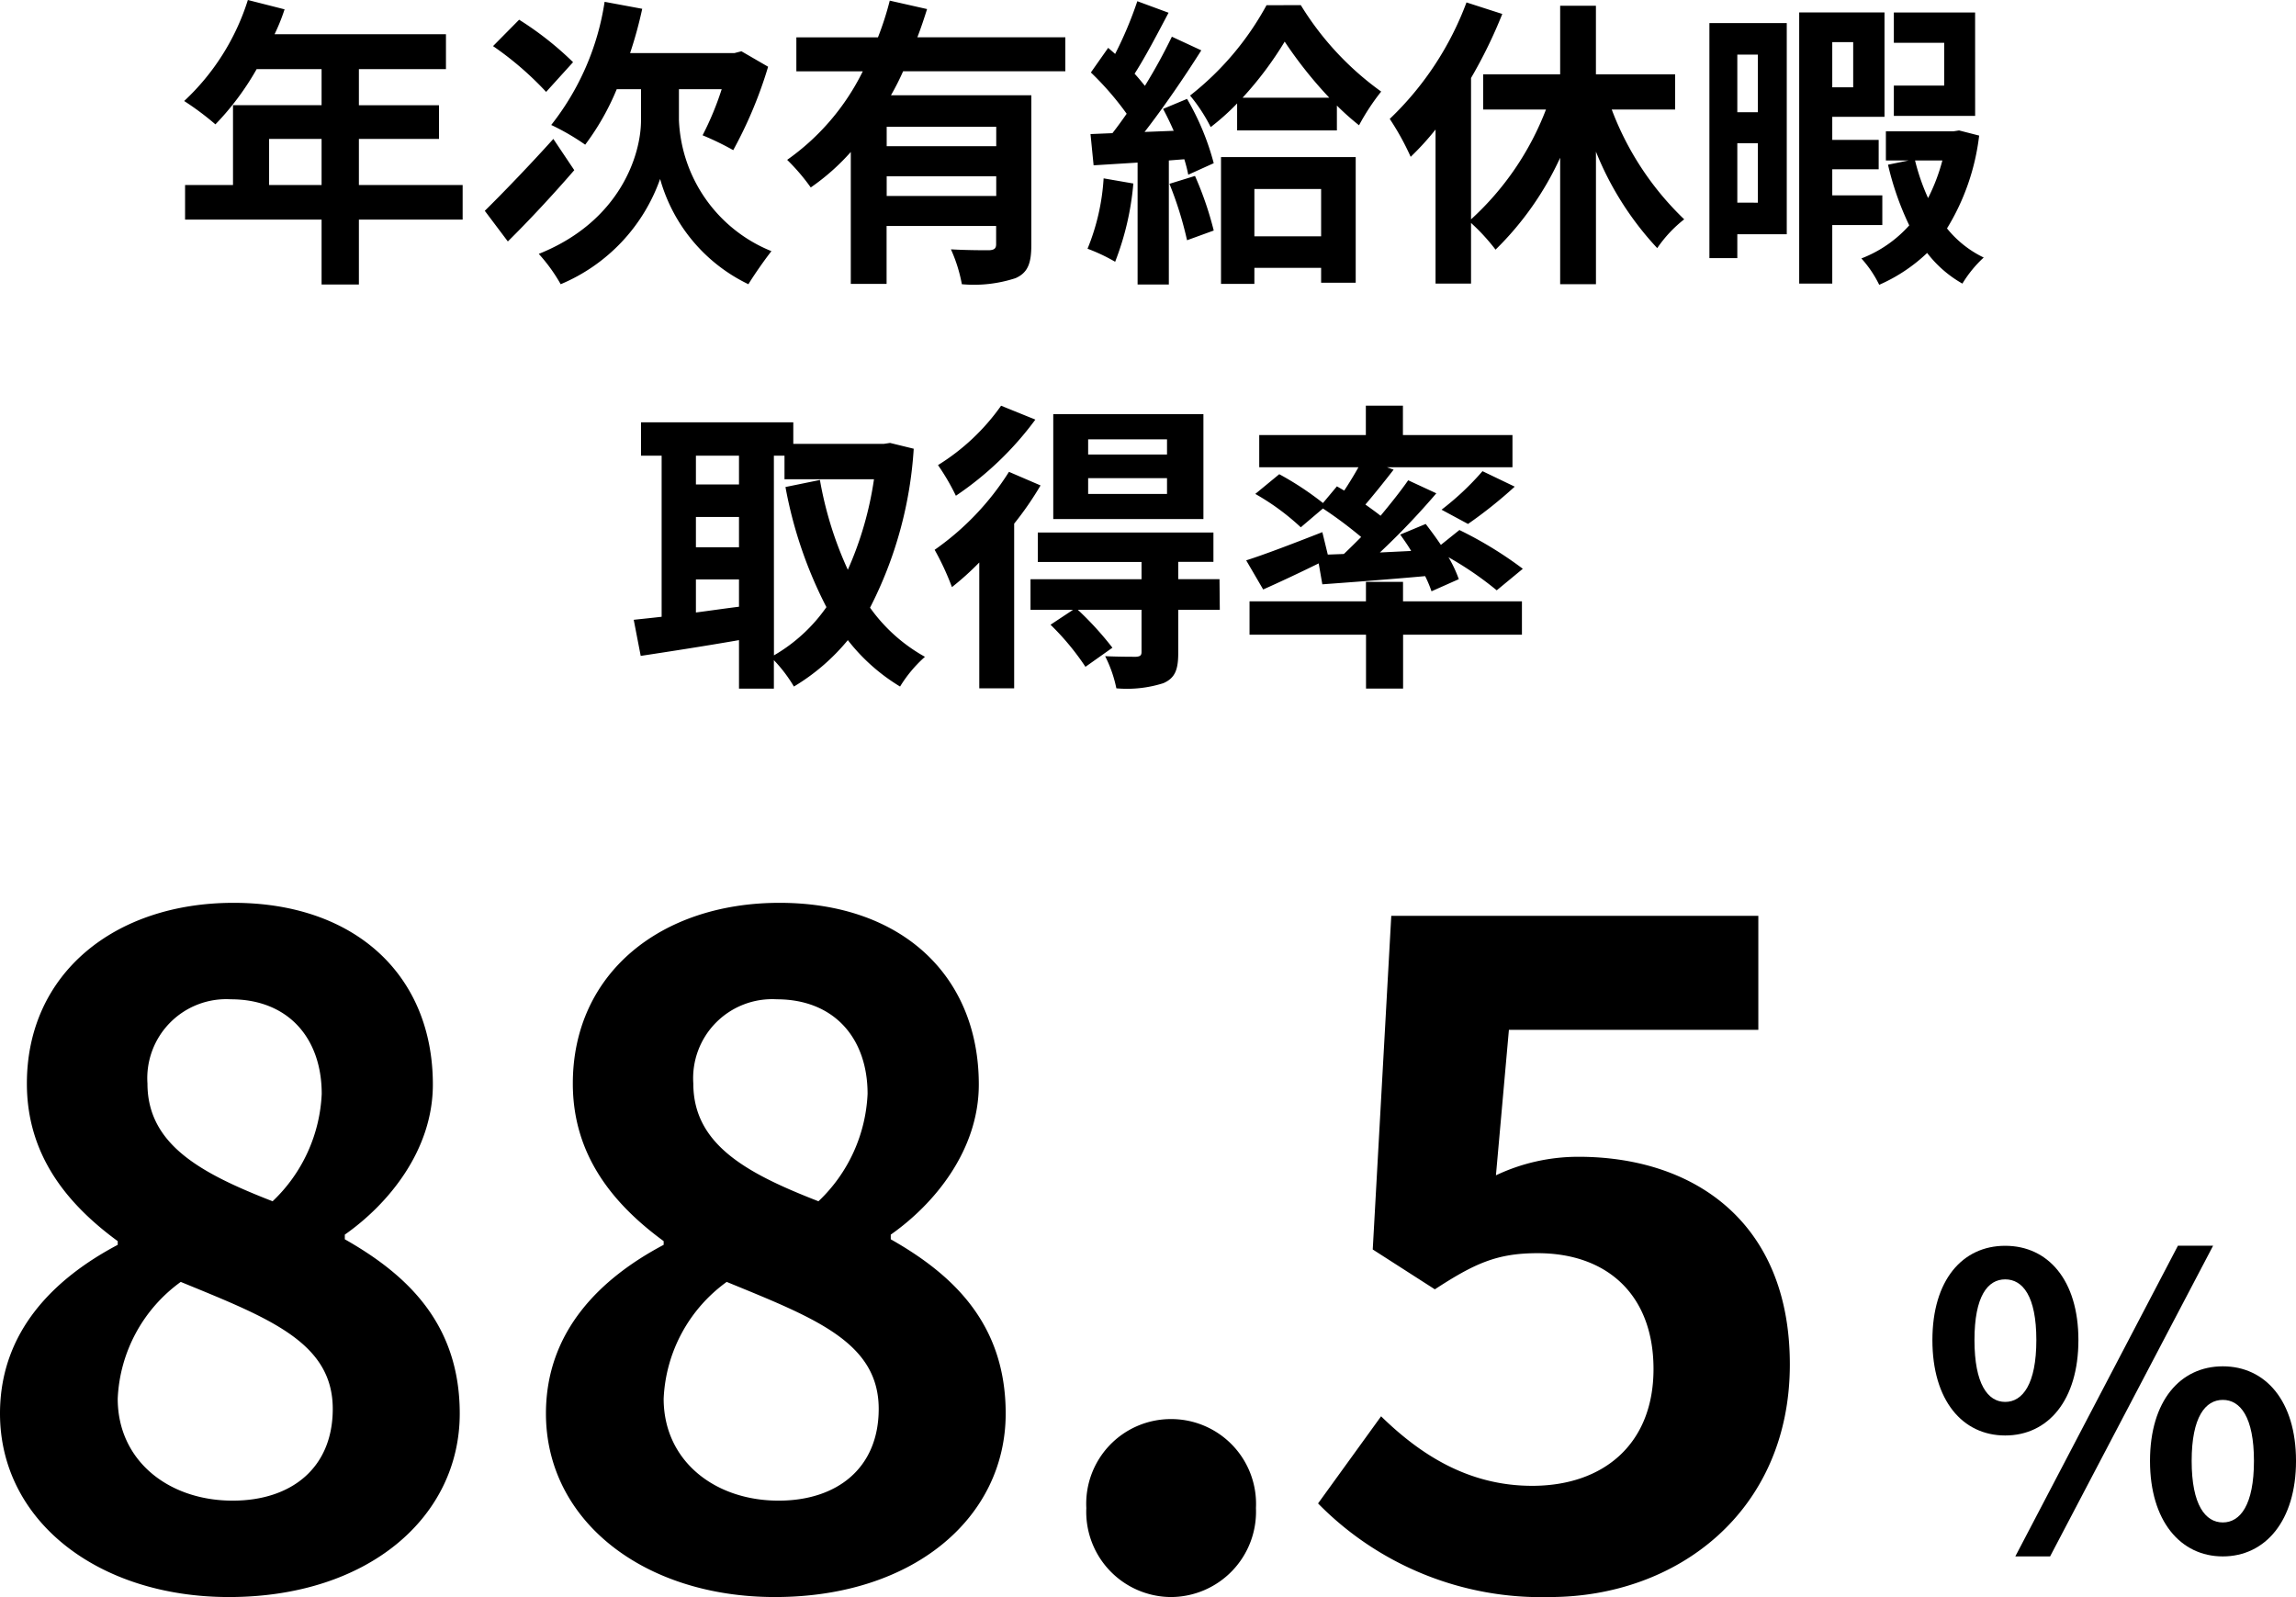
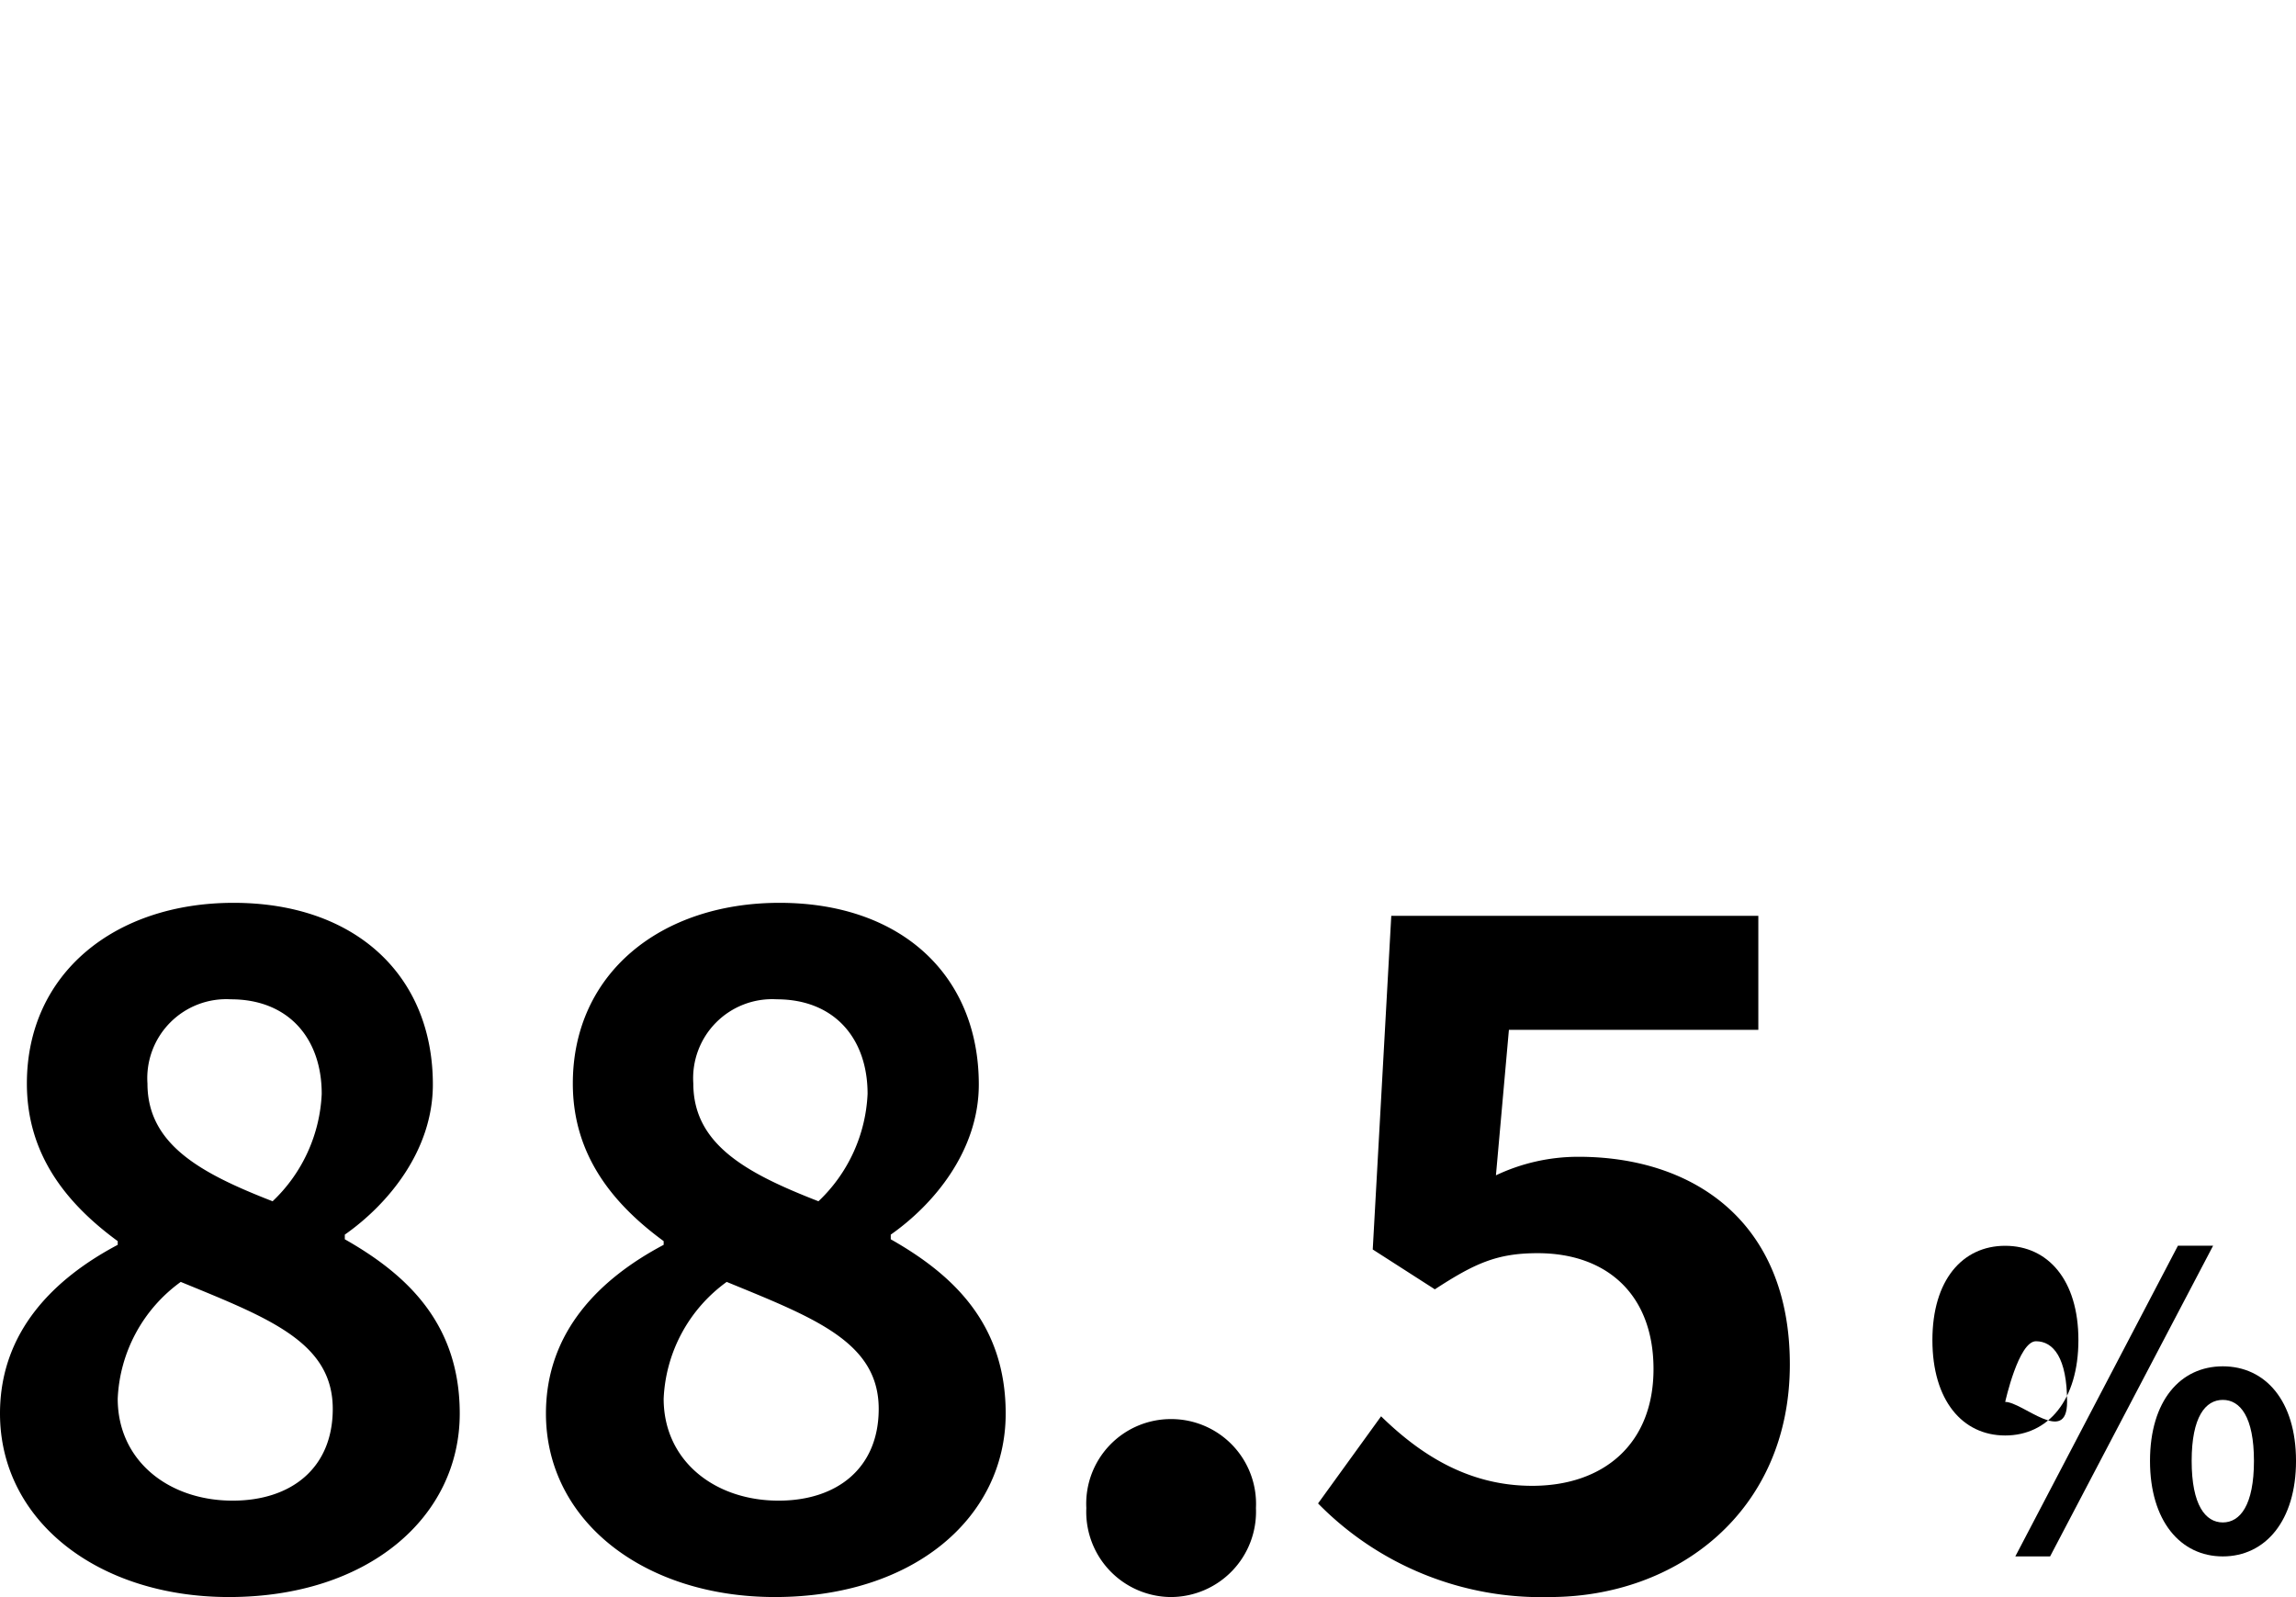
<svg xmlns="http://www.w3.org/2000/svg" width="136.239" height="94.77" viewBox="0 0 136.239 94.77">
  <g transform="translate(-1418.88 -8396)">
-     <path d="M5.088-6.84c2.544,0,4.344-2.088,4.344-5.664,0-3.552-1.8-5.592-4.344-5.592S.768-16.056.768-12.5C.768-8.928,2.544-6.84,5.088-6.84Zm0-1.992c-1.032,0-1.824-1.056-1.824-3.672s.792-3.6,1.824-3.6,1.848.984,1.848,3.6S6.12-8.832,5.088-8.832Zm.6,9.168H7.752L17.424-18.1H15.336ZM18,.336c2.52,0,4.344-2.112,4.344-5.664,0-3.576-1.824-5.616-4.344-5.616S13.68-8.9,13.68-5.328C13.68-1.776,15.48.336,18,.336ZM18-1.68c-1.032,0-1.848-1.032-1.848-3.648S16.968-8.952,18-8.952s1.848,1.008,1.848,3.624S19.032-1.68,18-1.68Z" transform="translate(1532.776 8488.023)" />
+     <path d="M5.088-6.84c2.544,0,4.344-2.088,4.344-5.664,0-3.552-1.8-5.592-4.344-5.592S.768-16.056.768-12.5C.768-8.928,2.544-6.84,5.088-6.84Zm0-1.992s.792-3.6,1.824-3.6,1.848.984,1.848,3.6S6.12-8.832,5.088-8.832Zm.6,9.168H7.752L17.424-18.1H15.336ZM18,.336c2.52,0,4.344-2.112,4.344-5.664,0-3.576-1.824-5.616-4.344-5.616S13.68-8.9,13.68-5.328C13.68-1.776,15.48.336,18,.336ZM18-1.68c-1.032,0-1.848-1.032-1.848-3.648S16.968-8.952,18-8.952s1.848,1.008,1.848,3.624S19.032-1.68,18-1.68Z" transform="translate(1532.776 8488.023)" />
    <path d="M-95.59.77c8.25,0,13.695-4.73,13.695-10.89,0-5.335-3.135-8.25-6.82-10.34v-.275c2.585-1.815,5.225-5,5.225-8.91,0-6.49-4.62-10.78-11.825-10.78-7.04,0-12.265,4.18-12.265,10.725,0,4.18,2.31,7.095,5.39,9.35v.22c-3.74,1.98-6.985,5.115-6.985,10.01C-109.175-3.74-103.345.77-95.59.77ZM-93-22.715c-4.235-1.65-7.425-3.355-7.425-6.985a4.689,4.689,0,0,1,4.95-5c3.41,0,5.39,2.31,5.39,5.61A9.349,9.349,0,0,1-93-22.715ZM-95.37-4.95c-3.795,0-6.82-2.365-6.82-6.05a9.029,9.029,0,0,1,3.74-6.93c5.225,2.145,9.02,3.575,9.02,7.535C-89.43-6.875-91.9-4.95-95.37-4.95ZM-63.195.77C-54.945.77-49.5-3.96-49.5-10.12c0-5.335-3.135-8.25-6.82-10.34v-.275c2.585-1.815,5.225-5,5.225-8.91,0-6.49-4.62-10.78-11.825-10.78-7.04,0-12.265,4.18-12.265,10.725,0,4.18,2.31,7.095,5.39,9.35v.22c-3.74,1.98-6.985,5.115-6.985,10.01C-76.78-3.74-70.95.77-63.195.77Zm2.585-23.485c-4.235-1.65-7.425-3.355-7.425-6.985a4.689,4.689,0,0,1,4.95-5c3.41,0,5.39,2.31,5.39,5.61A9.349,9.349,0,0,1-60.61-22.715ZM-62.975-4.95c-3.795,0-6.82-2.365-6.82-6.05a9.029,9.029,0,0,1,3.74-6.93c5.225,2.145,9.02,3.575,9.02,7.535C-57.035-6.875-59.51-4.95-62.975-4.95ZM-39.71.77a5.065,5.065,0,0,0,5.06-5.28,5.033,5.033,0,0,0-5.06-5.28,5.022,5.022,0,0,0-5.005,5.28A5.055,5.055,0,0,0-39.71.77Zm22.495,0C-9.68.77-2.97-4.29-2.97-13.035c0-8.47-5.72-12.32-12.54-12.32a11.389,11.389,0,0,0-4.9,1.1l.77-8.635h14.8v-6.765H-26.62l-1.1,19.8,3.685,2.365c2.365-1.54,3.685-2.145,6.1-2.145,4.125,0,6.875,2.475,6.875,6.875,0,4.455-2.97,6.93-7.2,6.93-3.8,0-6.655-1.87-8.965-4.125l-3.74,5.17A18.55,18.55,0,0,0-17.215.77Z" transform="translate(1528.055 8490)" />
-     <path d="M-48.24-4.32V-7.056h3.114V-4.32Zm11.484,0h-6.156V-7.056h4.752v-2h-4.752V-11.2h5.166v-2.07h-10.17a11.492,11.492,0,0,0,.594-1.476L-49.5-15.3a13.881,13.881,0,0,1-3.78,5.994A16.566,16.566,0,0,1-51.426-7.92,16.176,16.176,0,0,0-48.978-11.2h3.852v2.142h-5.256V-4.32h-2.844v2.052h8.1V1.584h2.214V-2.268h6.156Zm6.552-7.29a19.094,19.094,0,0,0-3.2-2.52l-1.548,1.566a18.957,18.957,0,0,1,3.15,2.718Zm-1.17,4.554c-1.476,1.638-3.078,3.294-4.068,4.266l1.368,1.818c1.224-1.206,2.682-2.772,3.942-4.23Zm7.452-2.952h2.538a17.733,17.733,0,0,1-1.134,2.736A17.021,17.021,0,0,1-20.7-6.39a25.441,25.441,0,0,0,2.07-4.95l-1.584-.918-.414.108H-26.82a24.505,24.505,0,0,0,.72-2.628l-2.232-.414A15.527,15.527,0,0,1-31.5-7.884a13.736,13.736,0,0,1,2.016,1.17,14.93,14.93,0,0,0,1.872-3.294h1.44v1.854c0,2-1.206,5.976-6.066,7.92a9.948,9.948,0,0,1,1.3,1.8,10.606,10.606,0,0,0,5.9-6.246A9.881,9.881,0,0,0-19.8,1.566c.342-.558.954-1.44,1.368-1.962a8.774,8.774,0,0,1-5.49-7.776ZM-5.094-6.624h-6.5V-7.776h6.5Zm-6.5,2.952v-1.17h6.5v1.17Zm10.6-7.4v-2.016H-9.774c.216-.558.4-1.116.576-1.674l-2.214-.5a17.958,17.958,0,0,1-.7,2.178h-4.842v2.016h3.942A13.979,13.979,0,0,1-17.5-5.814a12.064,12.064,0,0,1,1.4,1.638,13.193,13.193,0,0,0,2.376-2.106v7.83h2.124V-1.89h6.5V-.81c0,.252-.108.342-.414.36-.306,0-1.35,0-2.268-.054a8.884,8.884,0,0,1,.648,2.07,7.928,7.928,0,0,0,3.186-.36c.738-.324.936-.9.936-1.962V-9.648H-11.34a15.049,15.049,0,0,0,.72-1.422ZM1.278-4.716A13.087,13.087,0,0,1,.324-.54,10.58,10.58,0,0,1,1.962.234,16.642,16.642,0,0,0,3.042-4.41Zm3.906.324A21.3,21.3,0,0,1,6.228-1.044L7.812-1.62A19.845,19.845,0,0,0,6.7-4.86ZM4.806-8.838c.216.4.432.846.63,1.3L3.708-7.47c1.134-1.458,2.376-3.276,3.366-4.842l-1.746-.81a32.643,32.643,0,0,1-1.6,2.916c-.18-.216-.378-.468-.612-.72.648-1.008,1.368-2.394,2.016-3.618l-1.854-.684A22.818,22.818,0,0,1,1.962-12.1c-.144-.126-.288-.252-.414-.36L.522-11A17.663,17.663,0,0,1,2.646-8.55c-.288.414-.576.81-.846,1.152L.5-7.344.684-5.49l2.61-.162V1.584H5.148V-5.778l.918-.072a8.63,8.63,0,0,1,.234.918l1.512-.684A15.259,15.259,0,0,0,6.228-9.432Zm9.378,4.752v2.808h-3.96V-4.086ZM8.244,1.548h1.98V.594h3.96v.882h2.052V-5.976H8.244ZM9.522-9.5a20.866,20.866,0,0,0,2.5-3.33A25.1,25.1,0,0,0,14.67-9.5Zm1.422-5.49A17.317,17.317,0,0,1,6.408-9.63,9.854,9.854,0,0,1,7.632-7.758,14.134,14.134,0,0,0,9.2-9.162v1.6H15.12V-9.036a15.354,15.354,0,0,0,1.314,1.17,13.221,13.221,0,0,1,1.314-2,17.664,17.664,0,0,1-4.77-5.13ZM35.19-8.8V-10.89h-4.7v-4.068H28.368v4.068H23.8V-8.8h3.726a17.079,17.079,0,0,1-4.446,6.516v-8.388a28.4,28.4,0,0,0,1.854-3.8l-2.124-.684a18.467,18.467,0,0,1-4.554,6.912,15.542,15.542,0,0,1,1.242,2.25,16.315,16.315,0,0,0,1.476-1.62V1.53h2.106v-3.6A11.871,11.871,0,0,1,24.534-.486,18.29,18.29,0,0,0,28.368-5.94V1.566h2.124V-6.3A18.4,18.4,0,0,0,34.128-.576a7.63,7.63,0,0,1,1.6-1.71,17.606,17.606,0,0,1-4.3-6.516Zm17.8-5.76H48.168v1.8h2.988v2.538H48.168v1.8h4.824ZM40.1-12.06v3.42H38.88v-3.42ZM38.88-3.276V-6.8H40.1v3.528Zm2.934-10.656h-4.59V.018H38.88V-1.4h2.934ZM45.756-12.8v2.682H44.514V-12.8ZM47.484-1.944V-3.708h-2.97V-5.256h2.754V-7H44.514V-8.37h3.1v-6.192H42.552V1.53h1.962V-1.944Zm3.564-3.834A11.27,11.27,0,0,1,50.2-3.546a12.55,12.55,0,0,1-.774-2.232Zm.99-1.782-.342.054h-4v1.728h1.35l-1.224.252a17.284,17.284,0,0,0,1.26,3.6A7.34,7.34,0,0,1,46.242.036,6.671,6.671,0,0,1,47.3,1.6a9.807,9.807,0,0,0,2.844-1.89A6.959,6.959,0,0,0,52.236,1.53,7.075,7.075,0,0,1,53.5-.018a6.31,6.31,0,0,1-2.178-1.728,13.563,13.563,0,0,0,1.908-5.508Zm-70.326,19.3h.63v1.4h5.31A20.416,20.416,0,0,1-13.9,18.51a21.706,21.706,0,0,1-1.656-5.328L-17.6,13.6a25.5,25.5,0,0,0,2.43,7.128,9.759,9.759,0,0,1-3.114,2.862Zm-4.626,7.344h2.556v1.62c-.864.108-1.728.234-2.556.342Zm0-3.708h2.556v1.8h-2.556Zm2.556-3.636v1.71h-2.556v-1.71Zm8.964-.756-.36.054h-5.382V9.762h-9.036v1.98h1.224V21.3c-.612.072-1.17.126-1.656.18l.414,2.142c1.656-.252,3.762-.576,5.832-.936v2.88h2.07V23.874A8.562,8.562,0,0,1-17.1,25.44a12.331,12.331,0,0,0,3.2-2.754,11.356,11.356,0,0,0,3.1,2.754,7.77,7.77,0,0,1,1.476-1.764,9.9,9.9,0,0,1-3.258-2.916A23.892,23.892,0,0,0-9.99,11.328ZM5.04,11.67H.36v-.9H5.04Zm0,2.34H.36v-.936H5.04ZM7.2,9.276H-1.71V15.5H7.2Zm-12.006-.5A12.839,12.839,0,0,1-8.55,12.3a13.283,13.283,0,0,1,1.062,1.818A19.057,19.057,0,0,0-2.772,9.6Zm.468,3.924a16.158,16.158,0,0,1-4.41,4.626,15.973,15.973,0,0,1,1.026,2.214A16.91,16.91,0,0,0-6.1,18.078v7.47h2.07V15.774a19.007,19.007,0,0,0,1.566-2.268ZM8.154,19.068H5.706V18.042H7.794V16.3H-2.628v1.746H3.528v1.026H-3.06v1.818H-.54l-1.332.882A15.163,15.163,0,0,1,.2,24.27l1.6-1.134a18.925,18.925,0,0,0-2.052-2.25h3.78v2.5c0,.2-.072.27-.324.288-.234,0-1.08,0-1.836-.036a7.521,7.521,0,0,1,.666,1.908,7.126,7.126,0,0,0,2.79-.306c.7-.306.882-.81.882-1.8V20.886H8.172ZM14.58,17.61l-.324-1.332c-1.656.648-3.384,1.314-4.518,1.674l1.008,1.728c.972-.432,2.16-.99,3.294-1.548l.216,1.242c1.728-.126,3.924-.288,6.1-.486a6.969,6.969,0,0,1,.378.9l1.62-.72a7.436,7.436,0,0,0-.612-1.3,19.859,19.859,0,0,1,2.862,1.962l1.548-1.278a22.874,22.874,0,0,0-3.762-2.3l-1.1.882c-.288-.432-.612-.864-.9-1.242l-1.512.63c.216.306.45.63.648.972l-1.854.09a43.764,43.764,0,0,0,3.348-3.51L19.35,13.2c-.45.648-1.026,1.368-1.638,2.106-.27-.216-.576-.432-.9-.666.522-.612,1.116-1.35,1.674-2.07l-.4-.144h7.452V10.518h-6.5V8.772h-2.2v1.746H10.512v1.908H16.4c-.252.45-.558.954-.846,1.386l-.432-.252-.828.99A17.948,17.948,0,0,0,11.7,12.84l-1.422,1.17a14.183,14.183,0,0,1,2.7,1.98l1.314-1.116a24.758,24.758,0,0,1,2.268,1.692c-.342.342-.684.684-1.026,1.008ZM22.9,15.792a26.561,26.561,0,0,0,2.772-2.214L23.76,12.66a16.353,16.353,0,0,1-2.43,2.286ZM19.044,19.23h-2.2v1.152H9.936v1.98h6.912v3.2h2.2v-3.2H26.1v-1.98H19.044Z" transform="translate(1483.088 8411.3)" />
  </g>
</svg>